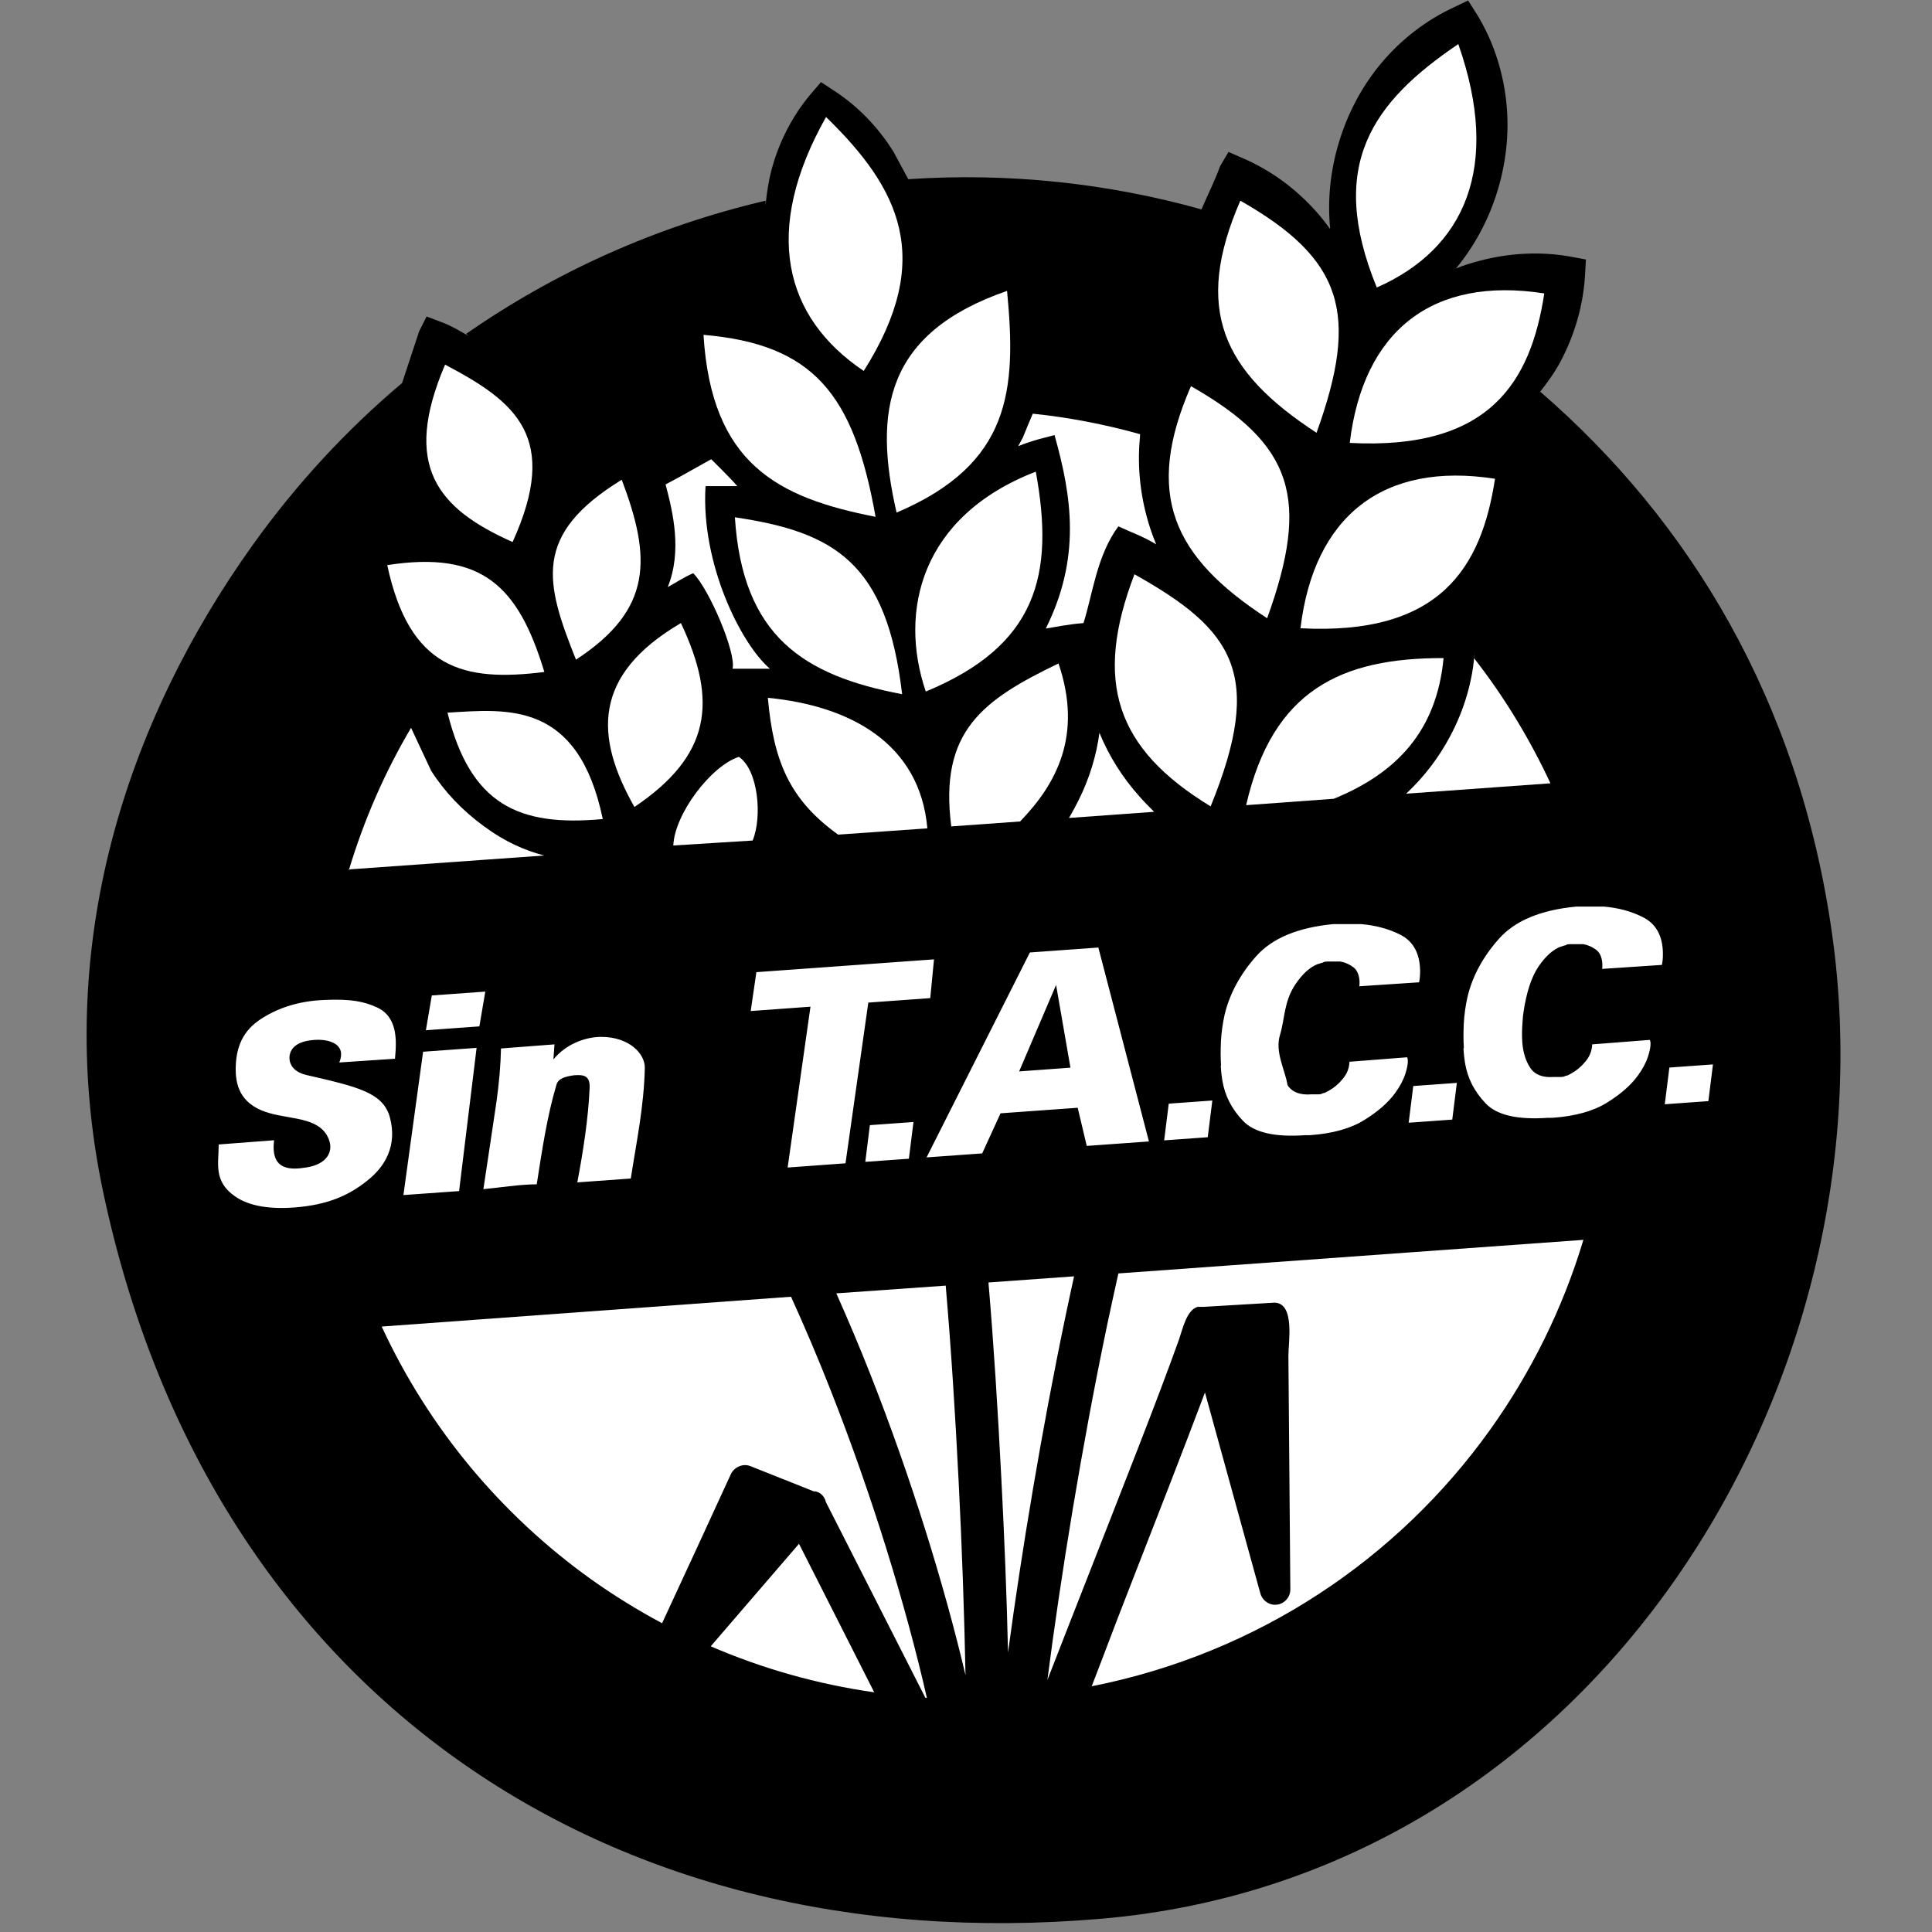
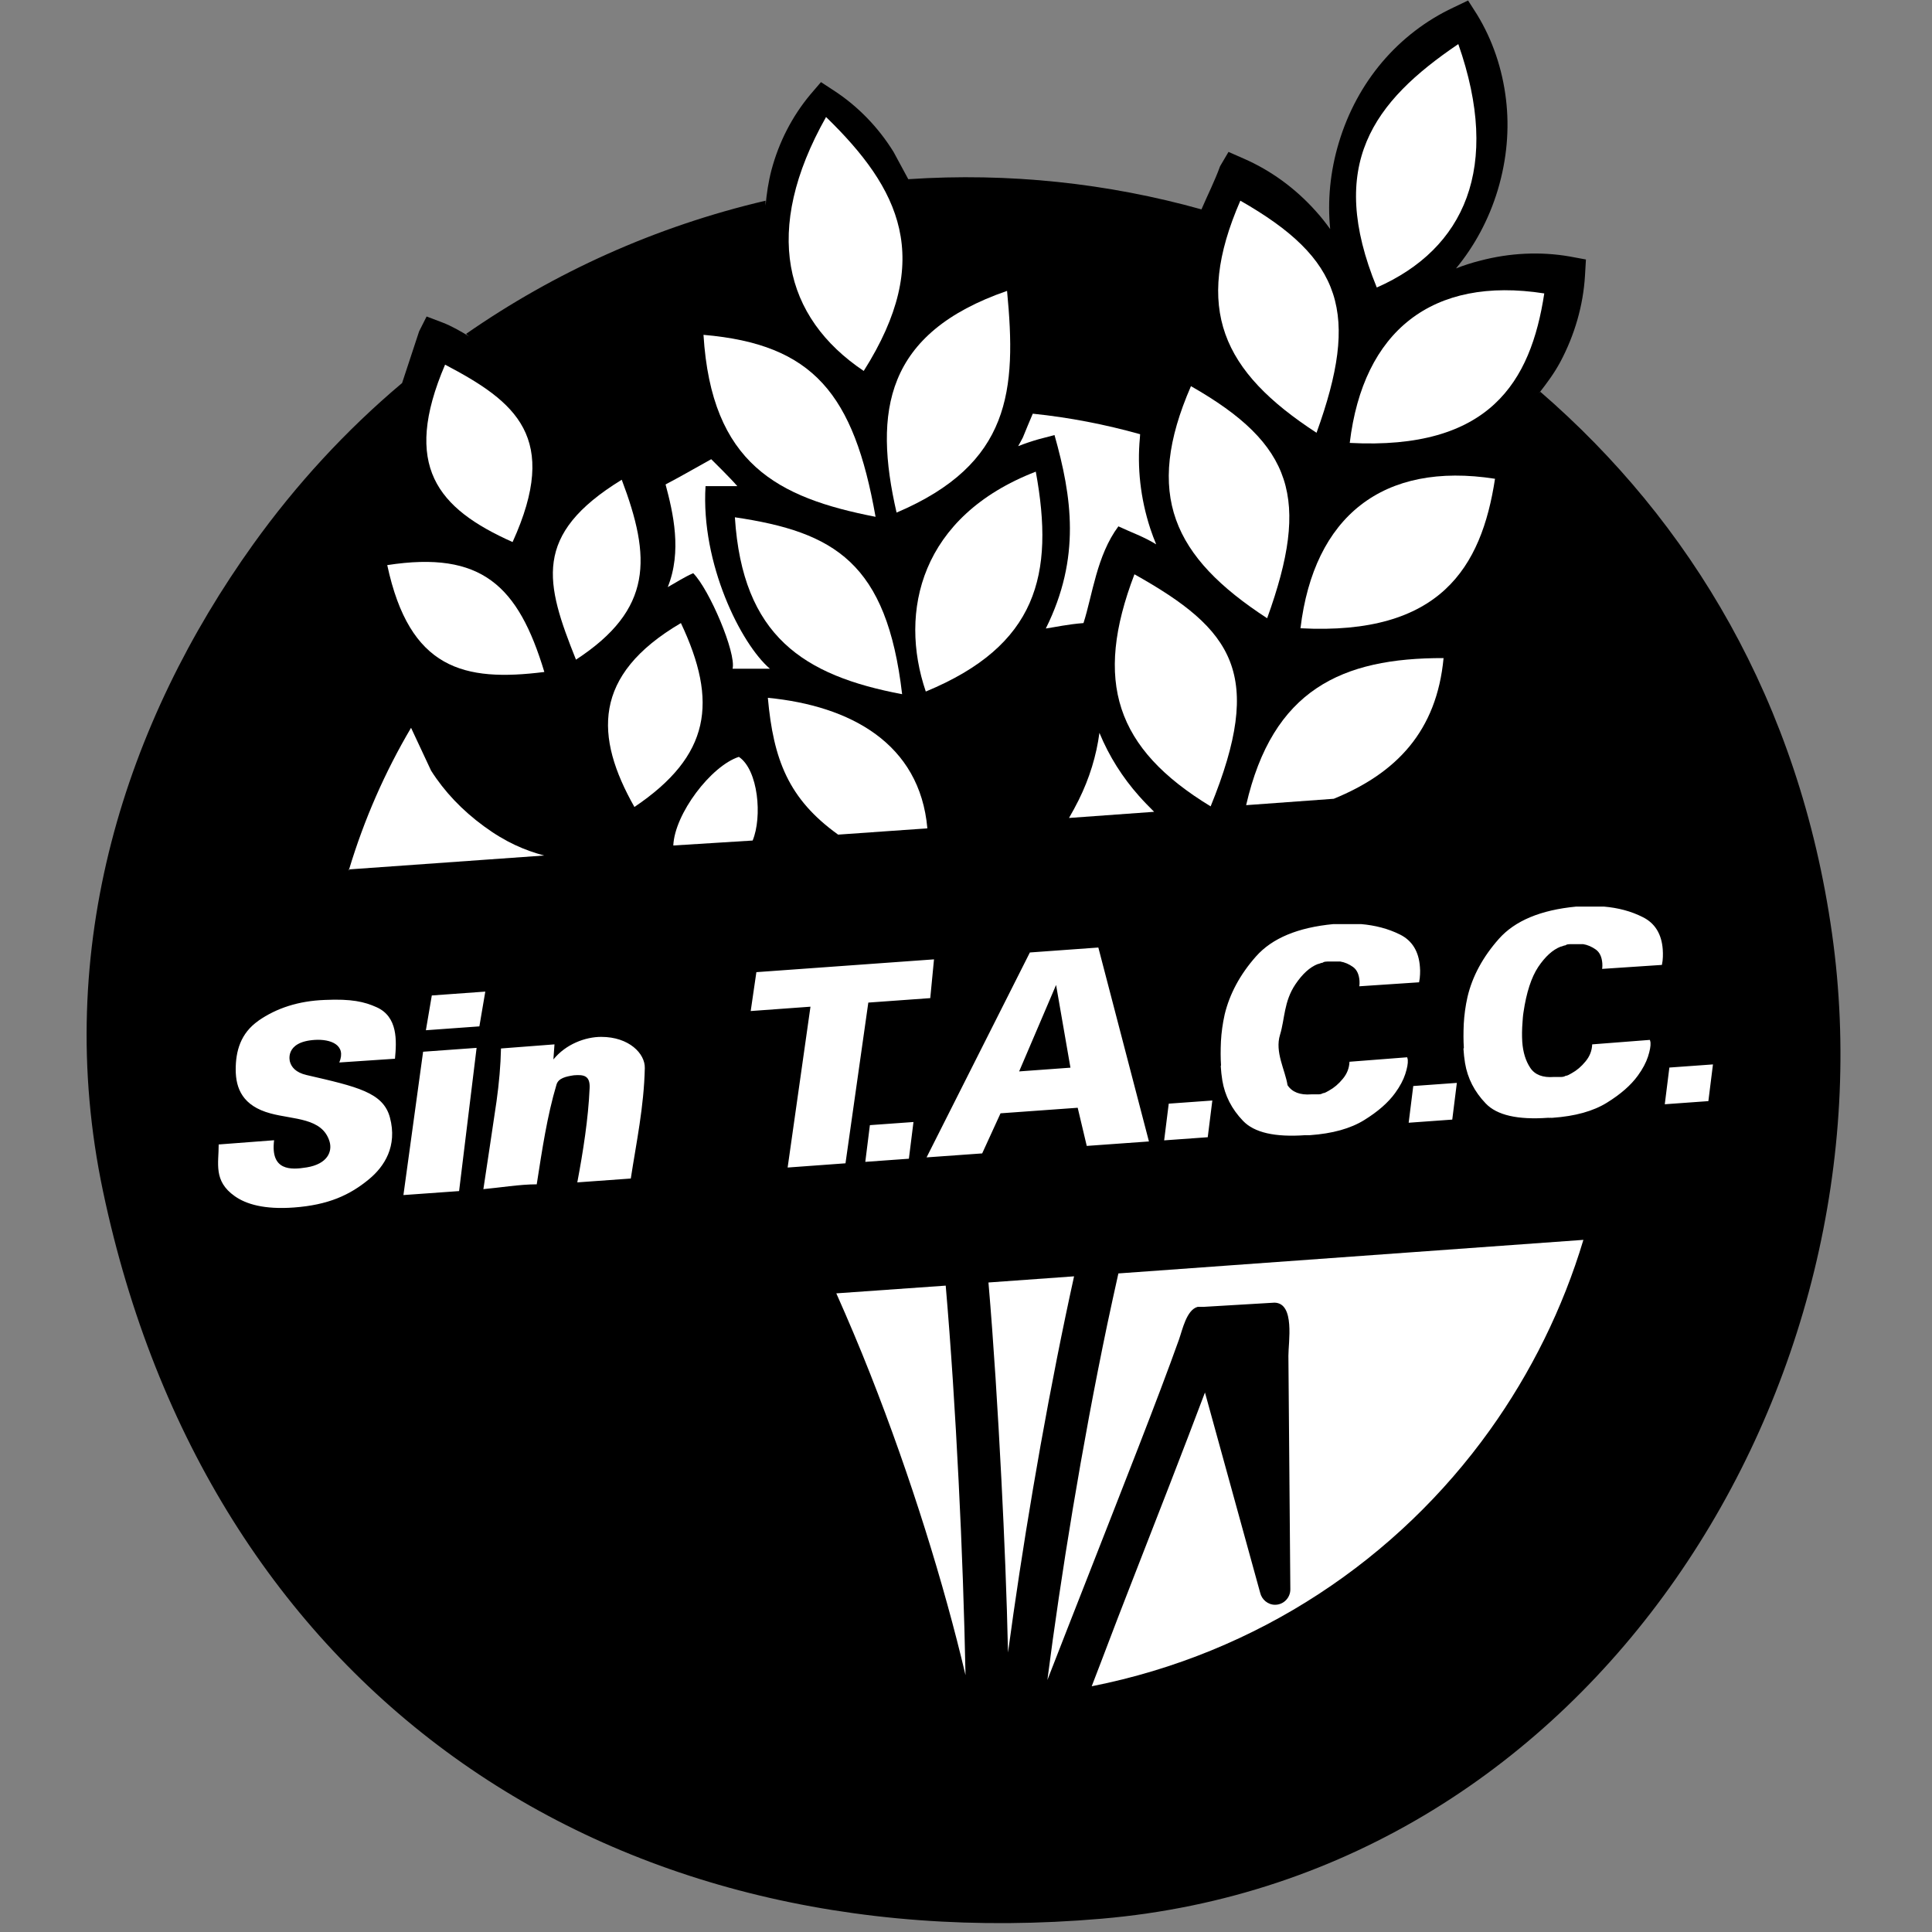
<svg xmlns="http://www.w3.org/2000/svg" xmlns:ns1="http://www.inkscape.org/namespaces/inkscape" xmlns:ns2="http://sodipodi.sourceforge.net/DTD/sodipodi-0.dtd" width="16" height="16" viewBox="0 0 16 16" id="svg2" version="1.1" ns1:version="0.91 r" ns2:docname="sintacc.svg">
  <rect x="0" y="0" width="16" height="16" fill="#808080" stroke="none" />
  <defs id="defs4" />
  <ns2:namedview id="base" pagecolor="#ffffff" bordercolor="#666666" borderopacity="1.0" ns1:pageopacity="0.0" ns1:pageshadow="2" ns1:zoom="32" ns1:cx="11.279596" ns1:cy="10.078922" ns1:document-units="px" ns1:current-layer="layer1" showgrid="false" units="px" ns1:window-width="1366" ns1:window-height="713" ns1:window-x="0" ns1:window-y="30" ns1:window-maximized="1" />
  <g ns1:label="Capa 1" ns1:groupmode="layer" id="layer1" transform="translate(0,-1036.362)">
    <path style="fill:#000000;fill-rule:nonzero" d="m 12.158,1036.366 -0.123,0.059 c -0.222,0.104 -0.425,0.258 -0.59,0.453 -0.158,0.187 -0.281,0.411 -0.357,0.664 -0.073,0.242 -0.095,0.485 -0.072,0.717 -0.037,-0.051 -0.076,-0.101 -0.117,-0.146 -0.17,-0.191 -0.375,-0.34 -0.6,-0.438 l -0.125,-0.055 -0.07,0.119 c -0.044,0.122 -0.103,0.238 -0.154,0.357 -0.773,-0.216 -1.592,-0.306 -2.428,-0.25 L 7.4,1037.62 c -0.127,-0.205 -0.295,-0.377 -0.488,-0.504 l -0.113,-0.074 -0.09,0.105 c -0.148,0.178 -0.258,0.39 -0.32,0.623 -0.025,0.095 -0.04,0.195 -0.049,0.295 0.001,-0.013 -0.001,-0.028 0,-0.041 -0.913,0.214 -1.748,0.594 -2.48,1.103 0.01,0.01 0.018,0.016 0.027,0.022 -0.073,-0.044 -0.146,-0.087 -0.225,-0.117 l -0.129,-0.049 -0.062,0.123 c -0.047,0.143 -0.094,0.285 -0.141,0.428 -0.466,0.392 -0.879,0.842 -1.232,1.334 -1.05,1.465 -1.671,3.337 -1.245,5.359 0.866,4.109 4.13,6.382 8.269,6.025 4.092,-0.353 6.576,-4.437 6.05,-8.159 -0.272,-1.923 -1.176,-3.413 -2.415,-4.486 -0.003,0 -0.008,0.01 -0.012,0.012 0.065,-0.083 0.127,-0.167 0.176,-0.258 0.12,-0.225 0.19,-0.469 0.205,-0.713 l 0.008,-0.137 -0.135,-0.025 c -0.242,-0.042 -0.496,-0.03 -0.742,0.035 -0.067,0.017 -0.134,0.038 -0.199,0.064 0.152,-0.184 0.272,-0.404 0.346,-0.65 0.076,-0.254 0.097,-0.508 0.068,-0.75 -0.03,-0.253 -0.112,-0.494 -0.24,-0.703 z" id="path4211" />
    <path style="fill:#ffffff;fill-rule:evenodd" d="m 8.553,1039.788 c 0.303,0.031 0.6,0.089 0.889,0.17 l -0.002,0.031 c -0.023,0.244 0.004,0.499 0.086,0.75 0.015,0.045 0.031,0.088 0.049,0.131 -0.106,-0.065 -0.2,-0.096 -0.313,-0.149 -0.18,0.242 -0.214,0.568 -0.289,0.801 -0.13,0.01 -0.231,0.033 -0.312,0.045 0.292,-0.587 0.216,-1.091 0.072,-1.602 l -0.133,0.035 c -0.056,0.016 -0.113,0.035 -0.168,0.057 0.013,-0.024 0.027,-0.048 0.039,-0.072 0.026,-0.066 0.055,-0.132 0.082,-0.197 z" id="path4209" ns1:connector-curvature="0" ns2:nodetypes="cccccccccccccc" />
    <path style="fill:#ffffff;fill-rule:evenodd" d="m 6.107,1040.388 c -0.091,-2e-4 -0.17,0 -0.264,0 -0.04,0.642 0.294,1.308 0.533,1.512 l -0.309,0 c 0.031,-0.131 -0.192,-0.656 -0.326,-0.791 -0.073,0.031 -0.147,0.08 -0.211,0.115 0.119,-0.295 0.045,-0.614 -0.018,-0.85 0.134,-0.07 0.304,-0.169 0.378,-0.209 0,0 0.163,0.16 0.216,0.223 z" id="path4207" ns1:connector-curvature="0" ns2:nodetypes="ccccccccc" />
-     <path style="fill:#ffffff;fill-rule:evenodd" d="m 12.213,1041.753 c -0.001,0.02 -0.004,0.039 -0.006,0.059 0.247,0.317 0.46,0.665 0.633,1.037 l -1.195,0.086 c 0.151,-0.141 0.272,-0.302 0.363,-0.473 0.12,-0.224 0.19,-0.466 0.205,-0.709 z" id="path4205" />
    <path style="fill:#ffffff;fill-rule:evenodd" d="m 3.404,1042.389 0.166,0.355 c 0.109,0.172 0.256,0.328 0.438,0.461 0.181,0.133 0.339,0.199 0.498,0.242 l -1.615,0.115 c -8.371e-4,0 -0.003,0.01 -0.004,0.01 l 0,-0.01 0.004,0 c 0.124,-0.412 0.297,-0.807 0.514,-1.174 z" id="path4201" />
    <path style="fill:#ffffff;fill-rule:evenodd" d="m 9.105,1042.431 c 0.081,0.197 0.193,0.371 0.326,0.521 0.042,0.048 0.085,0.091 0.127,0.133 l -0.705,0.051 c 0.028,-0.048 0.054,-0.096 0.08,-0.148 0.09,-0.181 0.147,-0.369 0.172,-0.557 z" id="path4199" />
    <path style="fill:#ffffff;fill-rule:evenodd" d="m 13.113,1046.63 c -0.17,0.567 -0.435,1.101 -0.775,1.576 -0.763,1.065 -1.918,1.848 -3.297,2.121 0.107,-0.276 0.185,-0.488 0.299,-0.779 0.232,-0.595 0.464,-1.189 0.639,-1.654 l 0.457,1.658 c 0.013,0.057 0.065,0.101 0.125,0.1 0.07,-6e-4 0.126,-0.059 0.125,-0.129 l -0.016,-1.932 c -9.29e-4,-0.11 0.057,-0.437 -0.115,-0.441 l -0.59,0.035 c -0.016,0 -0.031,-7e-4 -0.047,0 -0.092,0.025 -0.126,0.191 -0.154,0.27 -0.177,0.496 -0.464,1.219 -0.754,1.961 -0.114,0.291 -0.229,0.583 -0.336,0.859 0.111,-0.863 0.285,-1.936 0.496,-2.945 0.03,-0.143 0.061,-0.282 0.092,-0.422 z" id="path4197" />
    <path style="fill:#ffffff;fill-rule:evenodd" d="m 8.895,1046.932 c -0.024,0.108 -0.047,0.217 -0.07,0.326 -0.198,0.947 -0.364,1.95 -0.477,2.789 -0.01,-0.457 -0.03,-0.948 -0.055,-1.435 -0.029,-0.565 -0.064,-1.127 -0.107,-1.629 z" id="path4194" />
    <path style="fill:#ffffff;fill-rule:evenodd" d="m 7.832,1047.009 c 0.043,0.5 0.079,1.058 0.107,1.621 0.028,0.55 0.047,1.102 0.057,1.605 -0.177,-0.751 -0.453,-1.642 -0.789,-2.494 -0.089,-0.226 -0.184,-0.45 -0.281,-0.668 z" id="path4192" />
-     <path style="fill:#ffffff;fill-rule:evenodd" d="m 6.551,1047.101 c 0.113,0.249 0.223,0.507 0.326,0.769 0.348,0.882 0.628,1.801 0.799,2.553 l -0.012,0 -0.824,-1.621 c -0.006,-0.025 -0.018,-0.048 -0.039,-0.066 -0.014,-0.012 -0.03,-0.018 -0.047,-0.023 l -0.01,0 0,-0 -0.004,0 -0.525,-0.209 c -0.065,-0.026 -0.138,0.01 -0.164,0.07 -0.188,0.411 -0.378,0.821 -0.568,1.231 -0.205,-0.11 -0.403,-0.232 -0.592,-0.367 -0.736,-0.528 -1.338,-1.243 -1.73,-2.09 z" id="path4190" />
-     <path style="fill:#ffffff;fill-rule:evenodd" d="m 6.617,1049.147 0.623,1.23 c -0.471,-0.067 -0.926,-0.196 -1.354,-0.381 z" id="path4196" />
    <path d="m 2.14,1044.815 c 0.15,-0.104 0.331,-0.164 0.551,-0.172 0.22,-0.01 0.327,0.015 0.427,0.06 0.178,0.079 0.167,0.279 0.153,0.427 l -0.461,0.031 c 0.061,-0.148 -0.075,-0.195 -0.203,-0.187 -0.255,0.016 -0.206,0.18 -0.206,0.18 0.012,0.044 0.047,0.09 0.138,0.111 0.42,0.097 0.634,0.144 0.69,0.351 0.064,0.239 -0.047,0.407 -0.171,0.51 -0.161,0.134 -0.34,0.215 -0.624,0.236 -0.246,0.018 -0.397,-0.028 -0.49,-0.094 -0.179,-0.126 -0.132,-0.272 -0.133,-0.428 l 0.459,-0.035 c -0.032,0.255 0.14,0.246 0.269,0.225 0.174,-0.028 0.215,-0.132 0.19,-0.215 -0.06,-0.197 -0.296,-0.18 -0.488,-0.232 -0.231,-0.062 -0.289,-0.206 -0.289,-0.364 0,-0.15 0.039,-0.3 0.189,-0.404 z m 1.201,1.444 0.163,-1.187 0.443,-0.032 -0.145,1.186 -0.461,0.033 z m 0.186,-1.365 0.049,-0.288 0.443,-0.032 -0.049,0.288 -0.443,0.032 z m 0.476,1.317 c 0.036,-0.239 0.076,-0.503 0.109,-0.728 0.021,-0.151 0.034,-0.297 0.037,-0.438 l 0.443,-0.034 -0.009,0.125 c 0.103,-0.127 0.264,-0.187 0.396,-0.187 0.231,0 0.364,0.139 0.361,0.258 -0.007,0.321 -0.07,0.615 -0.116,0.915 l -0.443,0.032 c 0.048,-0.255 0.091,-0.527 0.102,-0.781 0.005,-0.105 -0.05,-0.112 -0.13,-0.106 -0.067,0.01 -0.128,0.024 -0.144,0.076 -0.078,0.261 -0.119,0.539 -0.164,0.827 -0.142,0 -0.316,0.029 -0.443,0.04 z m 2.52,-0.181 0.189,-1.331 -0.495,0.036 0.047,-0.322 1.471,-0.106 -0.031,0.321 -0.513,0.037 -0.189,1.331 -0.479,0.035 z m 0.643,-0.046 0.038,-0.304 0.361,-0.026 -0.038,0.304 z m 0.507,-0.036 0.856,-1.698 0.567,-0.041 0.419,1.606 -0.515,0.037 -0.075,-0.316 -0.639,0.046 -0.152,0.332 -0.461,0.033 z m 1.192,-0.744 -0.119,-0.685 -0.306,0.716 0.425,-0.031 z m 0.776,0.602 0.038,-0.304 0.361,-0.026 -0.038,0.304 z m 0.471,-0.622 c -0.004,-0.059 -0.004,-0.124 -7.43e-4,-0.198 0.004,-0.073 0.014,-0.147 0.031,-0.223 0.041,-0.17 0.127,-0.331 0.26,-0.481 0.133,-0.15 0.346,-0.239 0.64,-0.267 l 0.11,0 c 0.039,-6e-4 0.079,7e-4 0.12,0 0.115,0.01 0.223,0.037 0.323,0.087 0.1,0.05 0.155,0.14 0.164,0.268 0.002,0.02 0.002,0.04 9.29e-4,0.061 -7.44e-4,0.021 -0.003,0.043 -0.008,0.066 l -0.495,0.033 c 9.29e-4,-0.01 0.002,-0.016 0.002,-0.024 1.68e-4,-0.01 3.7e-5,-0.015 -3.71e-4,-0.021 -0.004,-0.054 -0.022,-0.093 -0.055,-0.116 -0.033,-0.023 -0.067,-0.038 -0.104,-0.044 l -0.058,0 c -0.019,-10e-5 -0.035,2e-4 -0.049,0 -0.013,9e-4 -0.027,0 -0.04,0.01 -0.013,0 -0.027,0.01 -0.04,0.011 -0.066,0.026 -0.127,0.082 -0.185,0.168 -0.096,0.143 -0.087,0.286 -0.127,0.417 -0.045,0.144 0.043,0.293 0.062,0.418 0.038,0.058 0.104,0.083 0.196,0.076 0.007,-6e-4 0.016,0 0.025,0 0.009,-5e-4 0.018,0 0.027,0 0.015,0 0.03,0 0.046,-0.01 0.015,0 0.032,-0.012 0.049,-0.021 0.042,-0.023 0.08,-0.055 0.115,-0.098 0.035,-0.042 0.053,-0.089 0.055,-0.141 l 0.477,-0.037 c 0.002,0 0.003,0.01 0.004,0.012 9.29e-4,0 0.002,0.01 0.002,0.012 0.002,0.027 -0.005,0.065 -0.021,0.115 -0.016,0.049 -0.044,0.102 -0.084,0.157 -0.058,0.08 -0.143,0.154 -0.256,0.224 -0.113,0.07 -0.263,0.112 -0.449,0.125 -0.006,4e-4 -0.012,0 -0.018,0 -0.006,4e-4 -0.013,10e-4 -0.02,0 -0.252,0.018 -0.424,-0.021 -0.517,-0.119 -0.093,-0.097 -0.15,-0.208 -0.171,-0.334 -0.003,-0.019 -0.005,-0.039 -0.008,-0.059 -0.002,-0.02 -0.004,-0.04 -0.005,-0.059 l -1.49e-4,0 z m 1.554,0.476 0.038,-0.304 0.361,-0.026 -0.038,0.304 -0.361,0.026 z m 0.457,-0.621 c -0.004,-0.058 -0.004,-0.124 -7.43e-4,-0.198 0.004,-0.073 0.014,-0.148 0.031,-0.223 0.04,-0.17 0.127,-0.331 0.26,-0.481 0.133,-0.15 0.346,-0.239 0.64,-0.267 l 0.11,0 c 0.039,-6e-4 0.079,7e-4 0.12,0 0.115,0.01 0.223,0.037 0.323,0.088 0.1,0.05 0.155,0.14 0.164,0.268 0.001,0.019 0.002,0.04 9.29e-4,0.061 -7.43e-4,0.021 -0.003,0.043 -0.008,0.066 l -0.495,0.033 c 9.29e-4,-0.01 0.002,-0.015 0.002,-0.024 1.67e-4,-0.01 1.9e-5,-0.015 -3.72e-4,-0.021 -0.004,-0.054 -0.022,-0.093 -0.055,-0.116 -0.033,-0.023 -0.067,-0.038 -0.104,-0.044 l -0.058,0 c -0.019,-10e-5 -0.035,2e-4 -0.049,0 -0.013,9e-4 -0.027,0 -0.04,0.01 -0.013,0 -0.027,0.01 -0.04,0.011 -0.066,0.026 -0.127,0.082 -0.185,0.168 -0.057,0.086 -0.098,0.212 -0.122,0.376 -0.002,0.014 -0.004,0.027 -0.005,0.041 -0.001,0.014 -0.002,0.027 -0.003,0.041 -0.002,0.029 -0.004,0.057 -0.004,0.084 -3.71e-4,0.027 3.72e-4,0.053 0.002,0.079 0.006,0.085 0.028,0.157 0.066,0.214 0.038,0.058 0.104,0.083 0.196,0.076 0.007,-6e-4 0.016,0 0.025,0 0.009,-5e-4 0.018,0 0.027,0 0.015,0 0.03,0 0.046,-0.01 0.015,0 0.032,-0.012 0.049,-0.021 0.042,-0.023 0.08,-0.055 0.115,-0.098 0.035,-0.042 0.053,-0.089 0.055,-0.141 l 0.477,-0.037 c 0.002,0 0.003,0.01 0.004,0.012 9.3e-4,0 0.002,0.01 0.002,0.012 0.002,0.027 -0.005,0.065 -0.021,0.115 -0.016,0.049 -0.044,0.102 -0.084,0.157 -0.058,0.08 -0.143,0.154 -0.256,0.224 -0.113,0.07 -0.263,0.112 -0.449,0.125 -0.006,4e-4 -0.012,9e-4 -0.018,0 -0.006,4e-4 -0.013,9e-4 -0.02,0 -0.252,0.018 -0.424,-0.021 -0.517,-0.119 -0.093,-0.097 -0.15,-0.208 -0.171,-0.334 -0.003,-0.019 -0.005,-0.039 -0.008,-0.059 -0.002,-0.02 -0.004,-0.04 -0.005,-0.059 l -1.67e-4,0 z m 1.664,0.468 0.038,-0.304 0.361,-0.026 -0.038,0.304 z" style="fill:#ffffff;fill-rule:evenodd" id="path4202" ns1:connector-curvature="0" ns2:nodetypes="cssccsssssssccsssscccccccccccccccccccssccssscccccccccccccccccccccccccccccccccccccccccccccccccccccccccccccscccccccccccccccscccccccccccccccccccccccccccccccsccccccscccccccccccccccsccccccccc" />
    <path style="fill:#ffffff;fill-rule:evenodd" d="m 6.841,1037.331 c -0.531,0.942 -0.348,1.66 0.312,2.103 0.588,-0.929 0.299,-1.509 -0.312,-2.103 z" id="path4174" ns1:connector-curvature="0" ns2:nodetypes="ccc" />
    <path style="fill:#ffffff;fill-rule:evenodd" d="m 8.34,1038.771 c -1.009,0.349 -1.108,0.996 -0.915,1.836 0.948,-0.403 0.994,-1.014 0.915,-1.836 z" id="path4168" ns1:connector-curvature="0" ns2:nodetypes="ccc" />
    <path style="fill:#ffffff;fill-rule:evenodd" d="m 5.826,1039.135 c 0.066,1.069 0.614,1.349 1.425,1.507 -0.18,-1.017 -0.515,-1.429 -1.425,-1.507 z" id="path4166" ns1:connector-curvature="0" ns2:nodetypes="ccc" />
    <path style="fill:#ffffff;fill-rule:evenodd" d="m 3.686,1039.382 c -0.359,0.839 -0.064,1.191 0.559,1.469 0.394,-0.867 0.028,-1.161 -0.559,-1.469 z" id="path4164" ns1:connector-curvature="0" ns2:nodetypes="ccc" />
    <path style="fill:#ffffff;fill-rule:evenodd" d="m 9.863,1039.56 c -0.39,0.895 -0.15,1.414 0.631,1.922 0.358,-0.991 0.216,-1.439 -0.631,-1.922 z" id="path4162" ns1:connector-curvature="0" ns2:nodetypes="ccc" />
    <path style="fill:#ffffff;fill-rule:evenodd" d="m 4.77,1041.825 c 0.639,-0.417 0.623,-0.845 0.379,-1.49 -0.743,0.456 -0.633,0.855 -0.379,1.49 z" id="path4160" ns1:connector-curvature="0" ns2:nodetypes="ccc" />
    <path style="fill:#ffffff;fill-rule:evenodd" d="m 10.77,1041.565 c 1.157,0.061 1.499,-0.503 1.611,-1.238 -0.929,-0.145 -1.5,0.312 -1.611,1.238 z" id="path4158" ns1:connector-curvature="0" ns2:nodetypes="ccc" />
    <path style="fill:#ffffff;fill-rule:evenodd" d="m 8.578,1040.268 c -0.954,0.369 -1.137,1.158 -0.911,1.821 0.921,-0.381 1.068,-0.965 0.911,-1.821 z" id="path4156" ns1:connector-curvature="0" ns2:nodetypes="ccc" />
    <path style="fill:#ffffff;fill-rule:evenodd" d="m 6.086,1040.646 c 0.063,0.986 0.57,1.311 1.385,1.465 -0.127,-1.088 -0.559,-1.343 -1.385,-1.465 z" id="path4154" ns1:connector-curvature="0" ns2:nodetypes="ccc" />
    <path style="fill:#ffffff;fill-rule:evenodd" d="m 3.207,1041.042 c 0.185,0.863 0.634,0.969 1.301,0.885 -0.216,-0.715 -0.519,-1.006 -1.301,-0.885 z" id="path4152" ns1:connector-curvature="0" ns2:nodetypes="ccc" />
    <path style="fill:#ffffff;fill-rule:evenodd" d="m 9.395,1041.118 c -0.339,0.887 -0.157,1.443 0.631,1.922 0.447,-1.097 0.19,-1.462 -0.631,-1.922 z" id="path4150" ns1:connector-curvature="0" ns2:nodetypes="ccc" />
    <path style="fill:#ffffff;fill-rule:evenodd" d="m 5.639,1041.522 c -0.736,0.432 -0.714,0.942 -0.385,1.523 0.631,-0.425 0.693,-0.871 0.385,-1.523 z" id="path4148" ns1:connector-curvature="0" ns2:nodetypes="ccc" />
-     <path style="fill:#ffffff;fill-rule:evenodd" d="m 4.992,1043.145 c -0.205,-0.981 -0.789,-0.911 -1.286,-0.881 0.19,0.762 0.589,0.946 1.286,0.881 z" id="path4363" ns1:connector-curvature="0" ns2:nodetypes="ccc" />
-     <path style="fill:#ffffff;fill-rule:evenodd" d="m 8.766,1041.856 c 0.202,0.595 -0.017,0.998 -0.318,1.309 l -0.57,0.041 c -0.102,-0.79 0.262,-1.048 0.889,-1.35 z" id="path4184" ns1:connector-curvature="0" ns2:nodetypes="ccccc" />
    <path style="fill:#ffffff;fill-rule:evenodd" d="m 11.047,1042.977 -0.727,0.053 c 0.219,-0.955 0.79,-1.22 1.635,-1.218 -0.057,0.605 -0.39,0.953 -0.909,1.165 z" id="path4182" ns1:connector-curvature="0" ns2:nodetypes="cccc" />
    <path style="fill:#ffffff;fill-rule:evenodd" d="m 6.359,1042.141 c 0.682,0.066 1.259,0.377 1.321,1.081 l -0.739,0.052 c -0.411,-0.295 -0.536,-0.621 -0.582,-1.133 z" id="path4180" ns1:connector-curvature="0" ns2:nodetypes="ccccc" />
    <path style="fill:#ffffff;fill-rule:evenodd" d="M 6.232,1043.323 5.576,1043.364 c 0.011,-0.262 0.312,-0.659 0.543,-0.734 0.161,0.108 0.195,0.498 0.114,0.693 z" id="path4144" ns1:connector-curvature="0" ns2:nodetypes="cccc" />
    <path ns2:nodetypes="ccc" ns1:connector-curvature="0" id="path4213" d="m 10.272,1038.024 c -0.39,0.895 -0.15,1.414 0.631,1.922 0.358,-0.991 0.216,-1.439 -0.631,-1.922 z" style="fill:#ffffff;fill-rule:evenodd" />
    <path ns2:nodetypes="ccc" ns1:connector-curvature="0" id="path4215" d="m 11.178,1040.03 c 1.157,0.061 1.499,-0.503 1.611,-1.238 -0.929,-0.145 -1.5,0.312 -1.611,1.238 z" style="fill:#ffffff;fill-rule:evenodd" />
    <path style="fill:#ffffff;fill-rule:evenodd" d="m 12.077,1036.727 c 0.358,1.02 0.052,1.696 -0.675,2.016 -0.417,-1.018 -0.031,-1.538 0.675,-2.016 z" id="path4174-3" ns1:connector-curvature="0" ns2:nodetypes="ccc" />
  </g>
</svg>